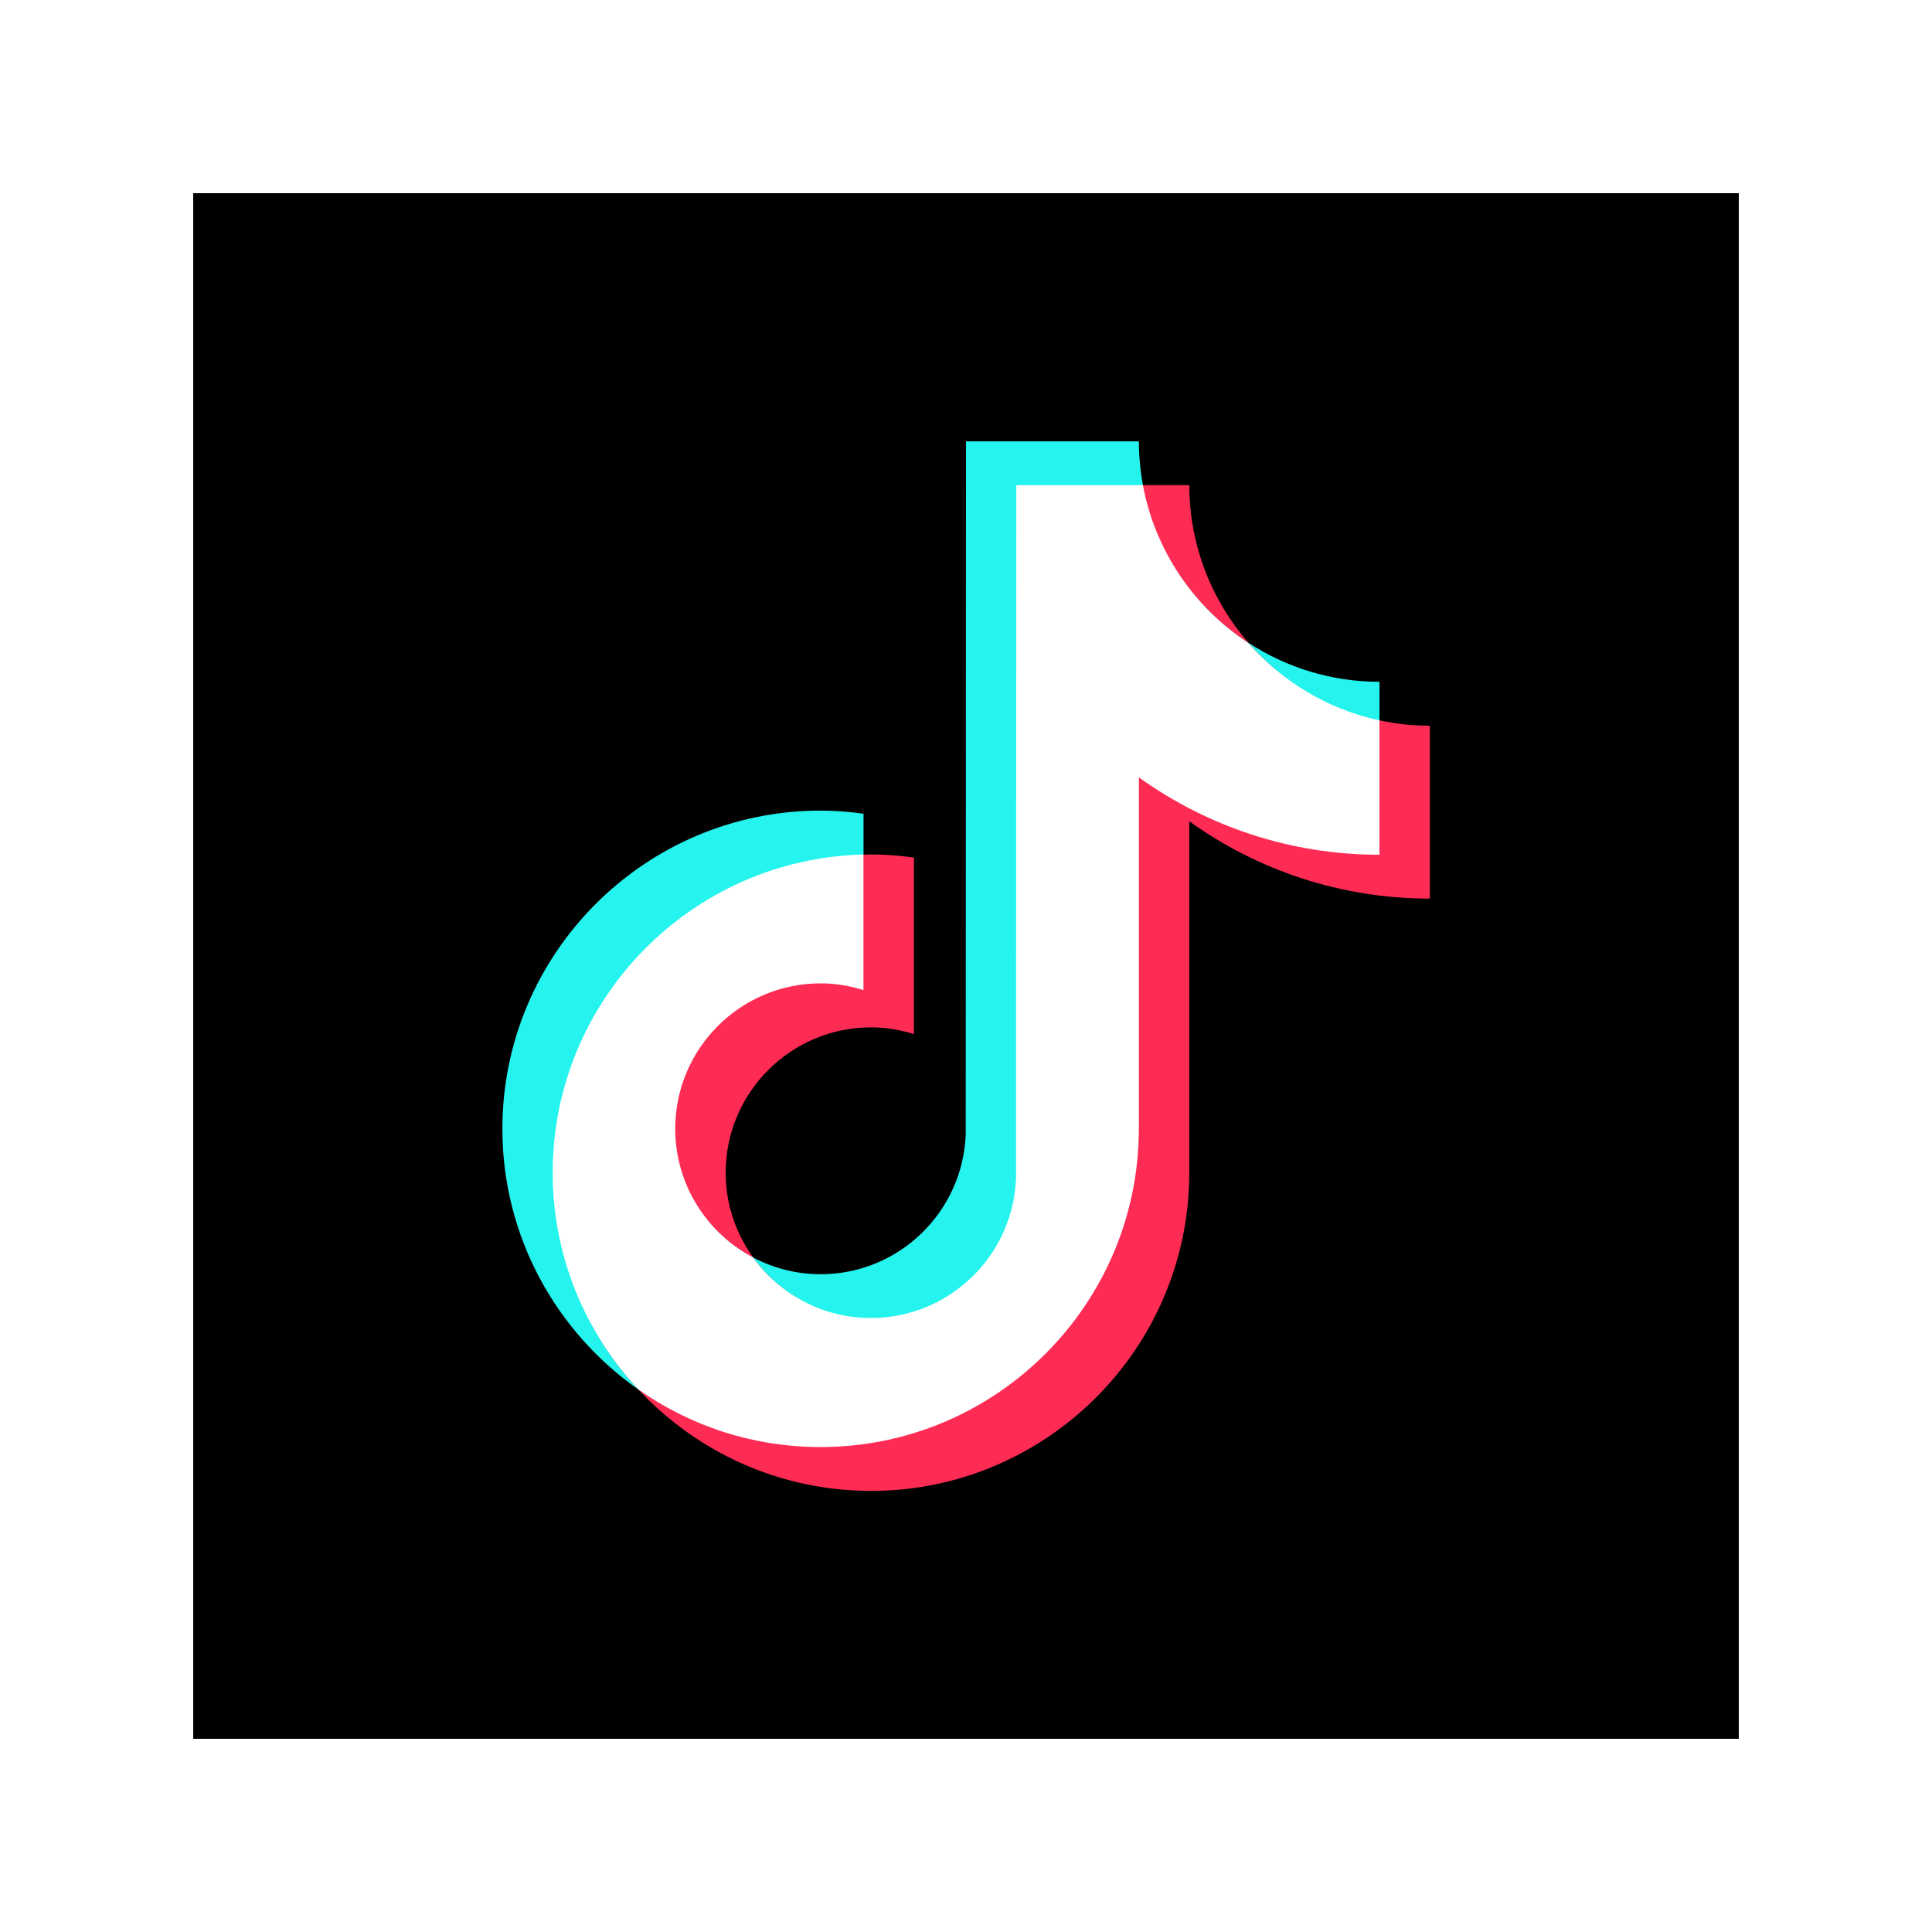
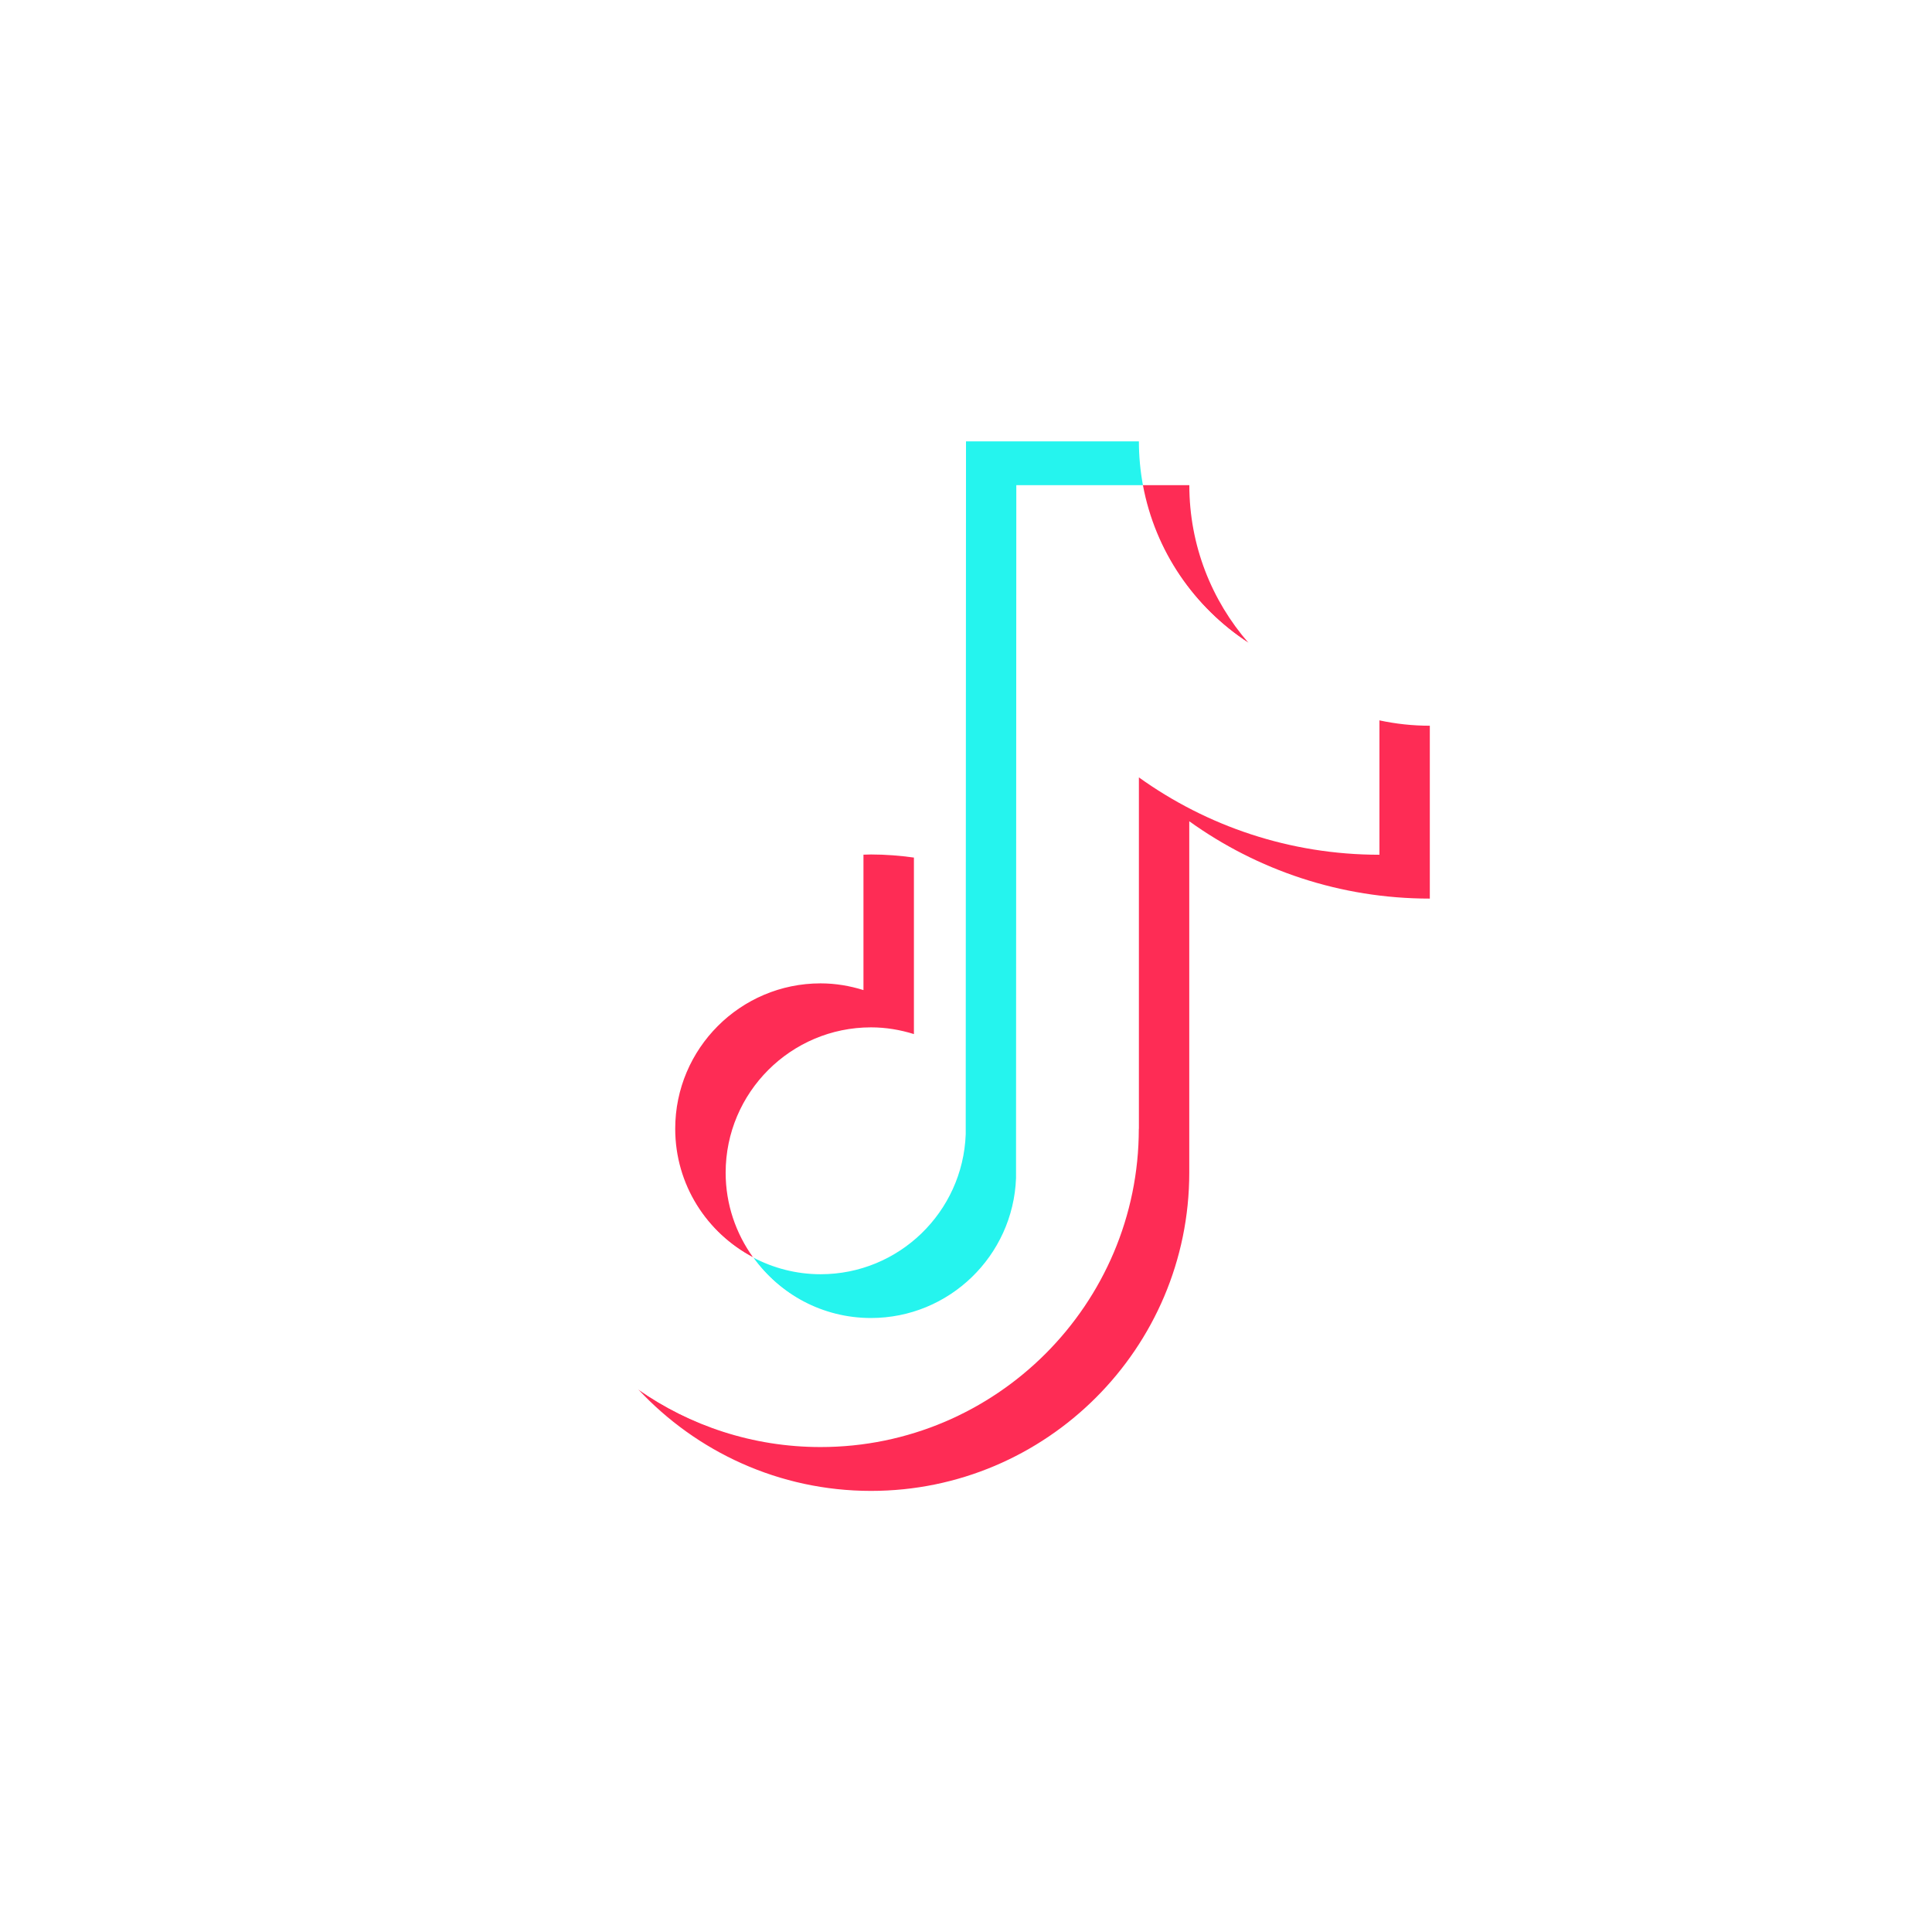
<svg xmlns="http://www.w3.org/2000/svg" width="500" zoomAndPan="magnify" viewBox="0 0 375 375" height="500" preserveAspectRatio="xMidYMid meet" version="1.0">
  <defs>
    <clipPath id="e8be11bc86">
-       <path d="M 37.5 37.5 L 337.5 37.5 L 337.5 337.5 L 37.5 337.5 Z M 37.5 37.5" clip-rule="nonzero" />
-     </clipPath>
+       </clipPath>
  </defs>
  <rect x="-37.5" width="450" fill="#ffffff" y="-37.5" height="450" fill-opacity="1" />
  <rect x="-37.5" width="450" fill="#ffffff" y="-37.5" height="450" fill-opacity="1" />
  <g clip-path="url(#e8be11bc86)">
    <path fill="#000000" d="M 37.5 37.5 L 337.555 37.5 L 337.555 337.555 L 37.5 337.555 Z M 37.5 37.5" fill-opacity="1" fill-rule="nonzero" />
  </g>
-   <path fill="#25f4ee" d="M 167.609 166.078 L 167.609 157.941 C 164.879 157.566 162.109 157.34 159.285 157.34 C 125.223 157.34 97.512 185.051 97.512 219.113 C 97.512 240.012 107.957 258.504 123.891 269.695 C 113.605 258.648 107.504 243.863 107.504 227.625 C 107.504 194.055 134.227 166.852 167.609 166.078 Z M 167.609 166.078" fill-opacity="1" fill-rule="nonzero" />
  <path fill="#25f4ee" d="M 169.062 256.012 C 184.262 256.012 196.84 243.742 197.398 228.691 L 197.531 94.371 L 221.883 94.371 C 221.883 94.371 221.844 94.184 221.844 94.184 C 221.336 91.426 221.059 88.574 221.059 85.672 L 187.5 85.672 L 187.445 220.176 C 186.887 235.246 174.484 247.328 159.285 247.328 C 154.555 247.328 150.121 246.141 146.203 244.09 C 151.332 251.191 159.656 256.027 169.078 256.027 Z M 169.062 256.012" fill-opacity="1" fill-rule="nonzero" />
-   <path fill="#25f4ee" d="M 267.762 140.223 L 267.762 132.336 C 258.383 132.336 249.656 129.551 242.332 124.77 C 248.844 132.254 257.703 138.062 267.762 140.207 Z M 267.762 140.223" fill-opacity="1" fill-rule="nonzero" />
  <path fill="#fe2c55" d="M 242.332 124.781 C 235.191 116.578 230.848 105.879 230.848 94.168 L 221.711 94.168 C 224.082 106.957 231.82 117.934 242.332 124.781 Z M 242.332 124.781" fill-opacity="1" fill-rule="nonzero" />
  <path fill="#fe2c55" d="M 159.285 190.629 C 143.727 190.629 130.883 203.539 130.883 219.098 C 130.883 229.93 137.211 239.348 146.191 244.078 C 142.848 239.441 140.848 233.766 140.848 227.625 C 140.848 212.066 153.504 199.41 169.062 199.41 C 171.969 199.41 174.75 199.891 177.391 200.715 L 177.391 166.453 C 174.656 166.078 171.887 165.852 169.062 165.852 C 168.57 165.852 168.09 165.879 167.609 165.891 L 167.477 165.891 C 167.477 165.891 167.383 191.828 167.383 191.828 C 164.746 191.004 162.188 190.645 159.285 190.645 Z M 159.285 190.629" fill-opacity="1" fill-rule="nonzero" />
  <path fill="#fe2c55" d="M 267.762 139.824 L 267.602 139.797 L 267.602 165.707 C 250.191 165.707 234.02 159.977 220.855 150.531 L 220.855 219.098 C 220.855 253.16 193.348 280.695 159.285 280.695 C 146.125 280.695 133.922 276.715 123.875 269.668 C 135.16 281.777 151.238 289.383 169.062 289.383 C 203.125 289.383 230.836 261.676 230.836 227.609 L 230.836 159.406 C 243.996 168.852 260.129 174.418 277.527 174.418 L 277.527 140.863 C 274.168 140.863 270.906 140.5 267.75 139.824 Z M 267.762 139.824" fill-opacity="1" fill-rule="nonzero" />
  <path fill="#ffffff" d="M 221.059 219.098 L 221.059 150.891 C 234.219 160.336 250.352 165.906 267.75 165.906 L 267.75 139.824 C 257.691 137.664 248.844 132.27 242.316 124.781 C 231.809 117.922 224.215 106.957 221.844 94.168 L 197.266 94.168 L 197.211 228.676 C 196.652 243.742 184.25 255.824 169.051 255.824 C 159.633 255.824 151.305 251.176 146.176 244.062 C 137.199 239.332 131.059 229.93 131.059 219.086 C 131.059 203.527 143.711 190.871 159.273 190.871 C 162.176 190.871 164.961 191.352 167.598 192.176 L 167.598 165.867 C 134.199 166.652 107.277 194.027 107.277 227.609 C 107.277 243.852 113.594 258.637 123.863 269.68 C 133.895 276.727 146.098 280.871 159.273 280.871 C 193.336 280.871 221.043 253.16 221.043 219.098 Z M 221.059 219.098" fill-opacity="1" fill-rule="nonzero" />
</svg>